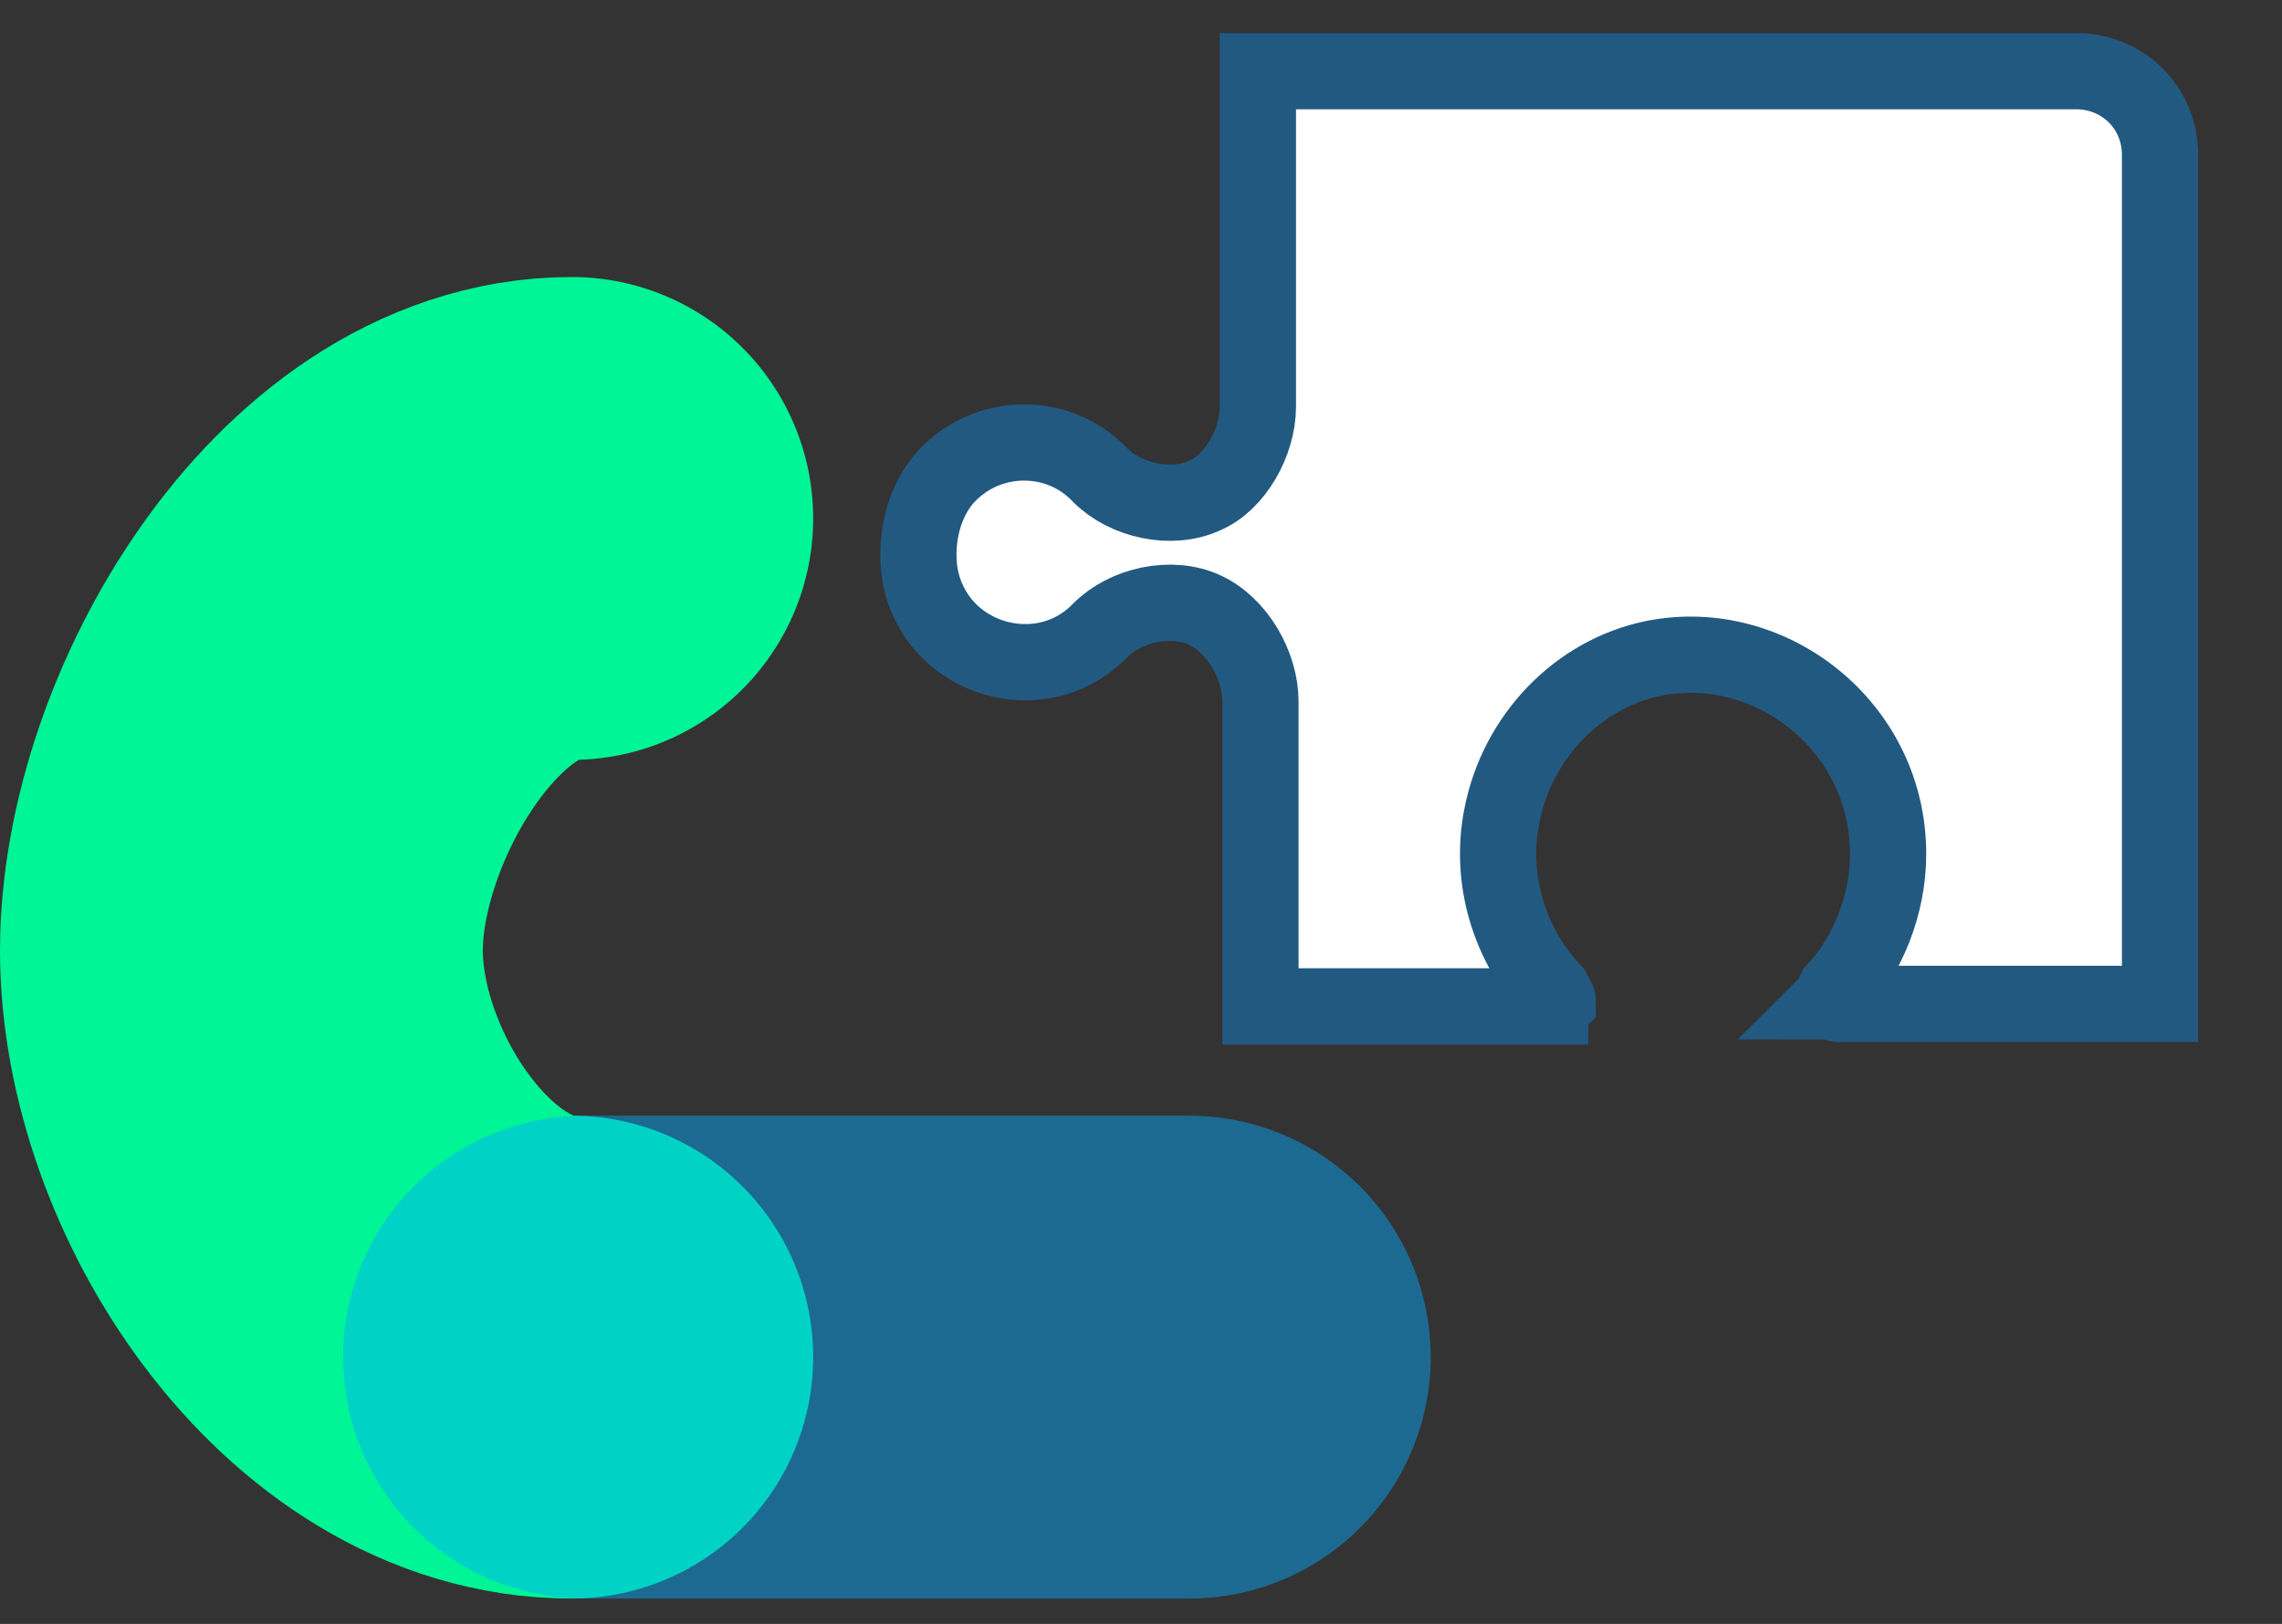
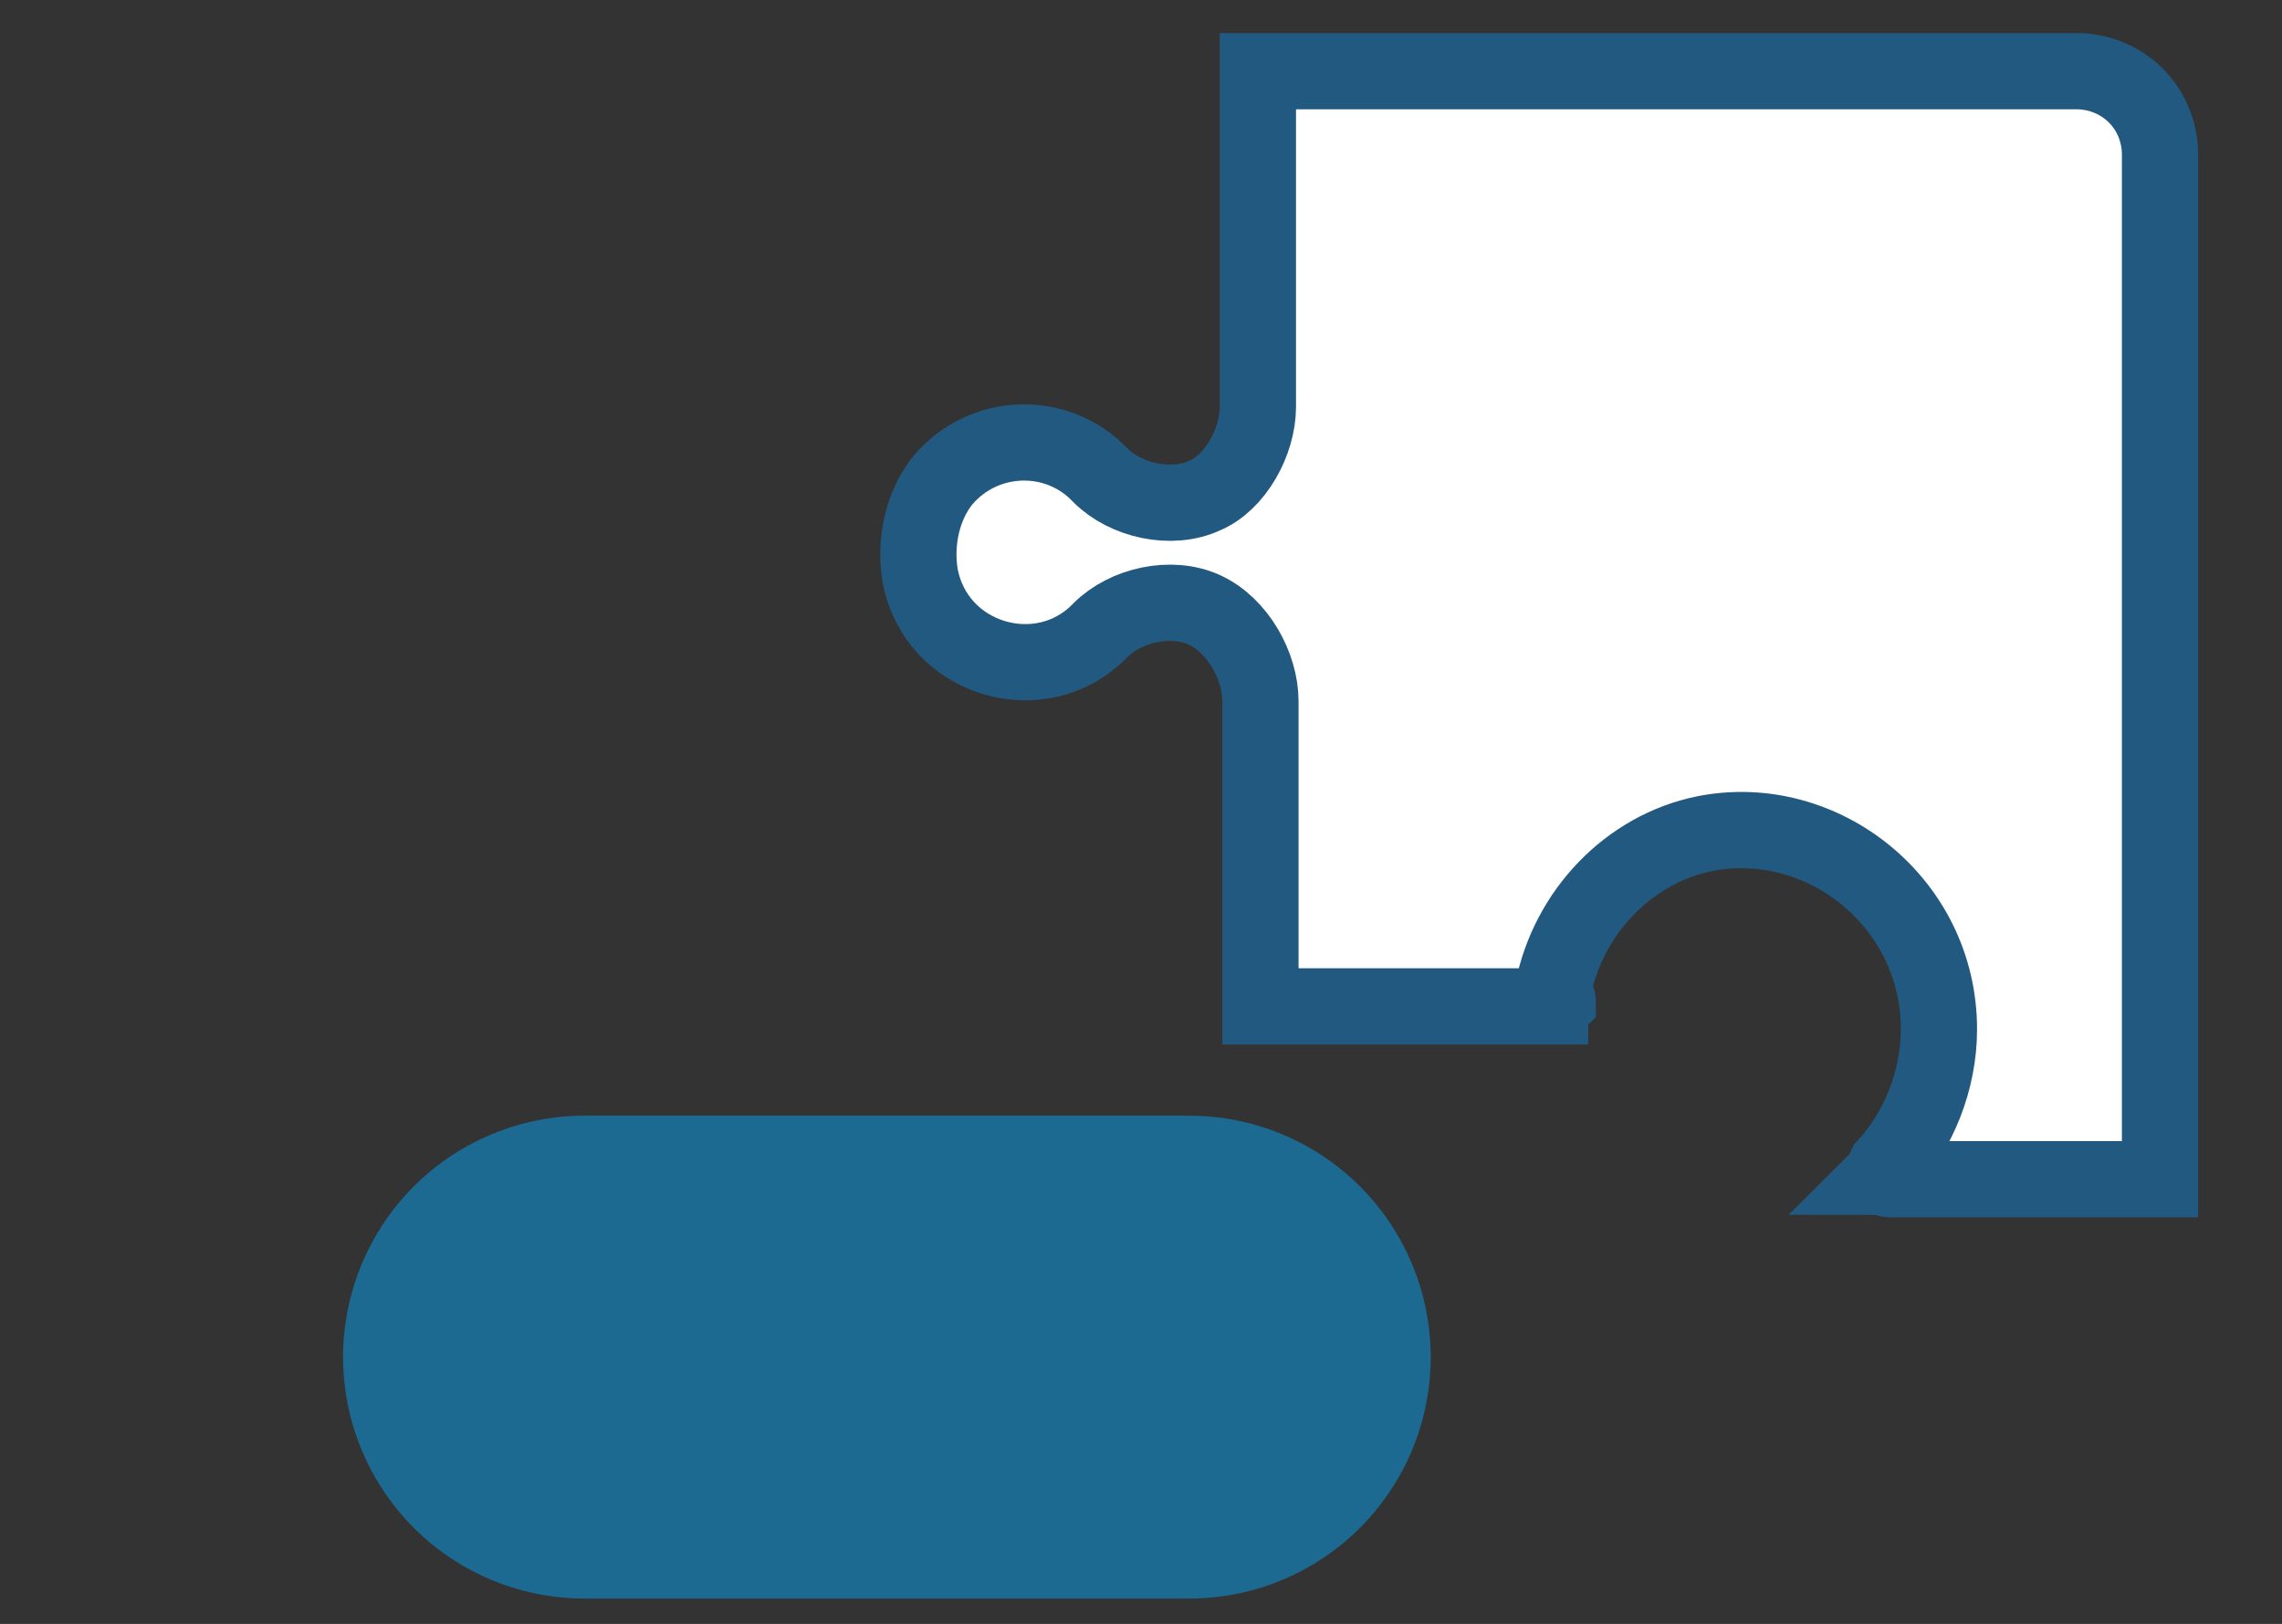
<svg xmlns="http://www.w3.org/2000/svg" version="1.1" id="Layer_1" x="0px" y="0px" viewBox="0 0 89.8 63.9" style="enable-background:new 0 0 89.8 63.9;" xml:space="preserve">
  <rect x="0" y="0" width="89.8" height="63.9" fill="#333333" stroke="none" />
  <style type="text/css">
	.st0{fill:none;stroke:#00F596;stroke-width:19;stroke-linecap:round;stroke-linejoin:round;}
	
		.st1{opacity:0.46;fill:none;stroke:#00AAFF;stroke-width:19;stroke-linecap:round;stroke-linejoin:round;enable-background:new    ;}
	.st2{fill:#FFFFFF;stroke:#225980;stroke-width:3;}
</style>
-   <path id="Path_15031" class="st0" d="M22.5,53.4c-7.2,0-13-8.8-13-16l0,0c0-7.2,5.8-17,13-17c0,0,0,0,0,0" />
  <path id="Path_15033" class="st1" d="M23,53.4h23.8" />
-   <path class="st2" d="M61.3,39.4c0-0.1-0.1-0.2-0.2-0.4c-1.7-1.8-2.5-4.4-2-6.9c0.6-3.1,3-5.6,6-6.2c4.6-0.9,9.2,2.7,9.2,7.7  c0,2-0.8,4-2.1,5.4c-0.1,0.2-0.1,0.3-0.2,0.4c0.1,0,0.2,0.1,0.4,0.1H85V6.1c0-1.9-1.5-3.3-3.3-3.3H49.5l0,13.2c0,1.4-0.9,3-2.1,3.5  c-1.3,0.6-3.1,0.2-4.1-0.8c-1.7-1.8-4.6-1.7-6.2,0.2c-0.8,1-1.1,2.4-0.9,3.7c0.6,3.4,4.8,4.6,7.1,2.2c1-1,2.8-1.4,4.1-0.8  c1.3,0.6,2.2,2.2,2.2,3.6l0,12l11.4,0C61,39.5,61.2,39.5,61.3,39.4L61.3,39.4z" />
+   <path class="st2" d="M61.3,39.4c0-0.1-0.1-0.2-0.2-0.4c0.6-3.1,3-5.6,6-6.2c4.6-0.9,9.2,2.7,9.2,7.7  c0,2-0.8,4-2.1,5.4c-0.1,0.2-0.1,0.3-0.2,0.4c0.1,0,0.2,0.1,0.4,0.1H85V6.1c0-1.9-1.5-3.3-3.3-3.3H49.5l0,13.2c0,1.4-0.9,3-2.1,3.5  c-1.3,0.6-3.1,0.2-4.1-0.8c-1.7-1.8-4.6-1.7-6.2,0.2c-0.8,1-1.1,2.4-0.9,3.7c0.6,3.4,4.8,4.6,7.1,2.2c1-1,2.8-1.4,4.1-0.8  c1.3,0.6,2.2,2.2,2.2,3.6l0,12l11.4,0C61,39.5,61.2,39.5,61.3,39.4L61.3,39.4z" />
</svg>